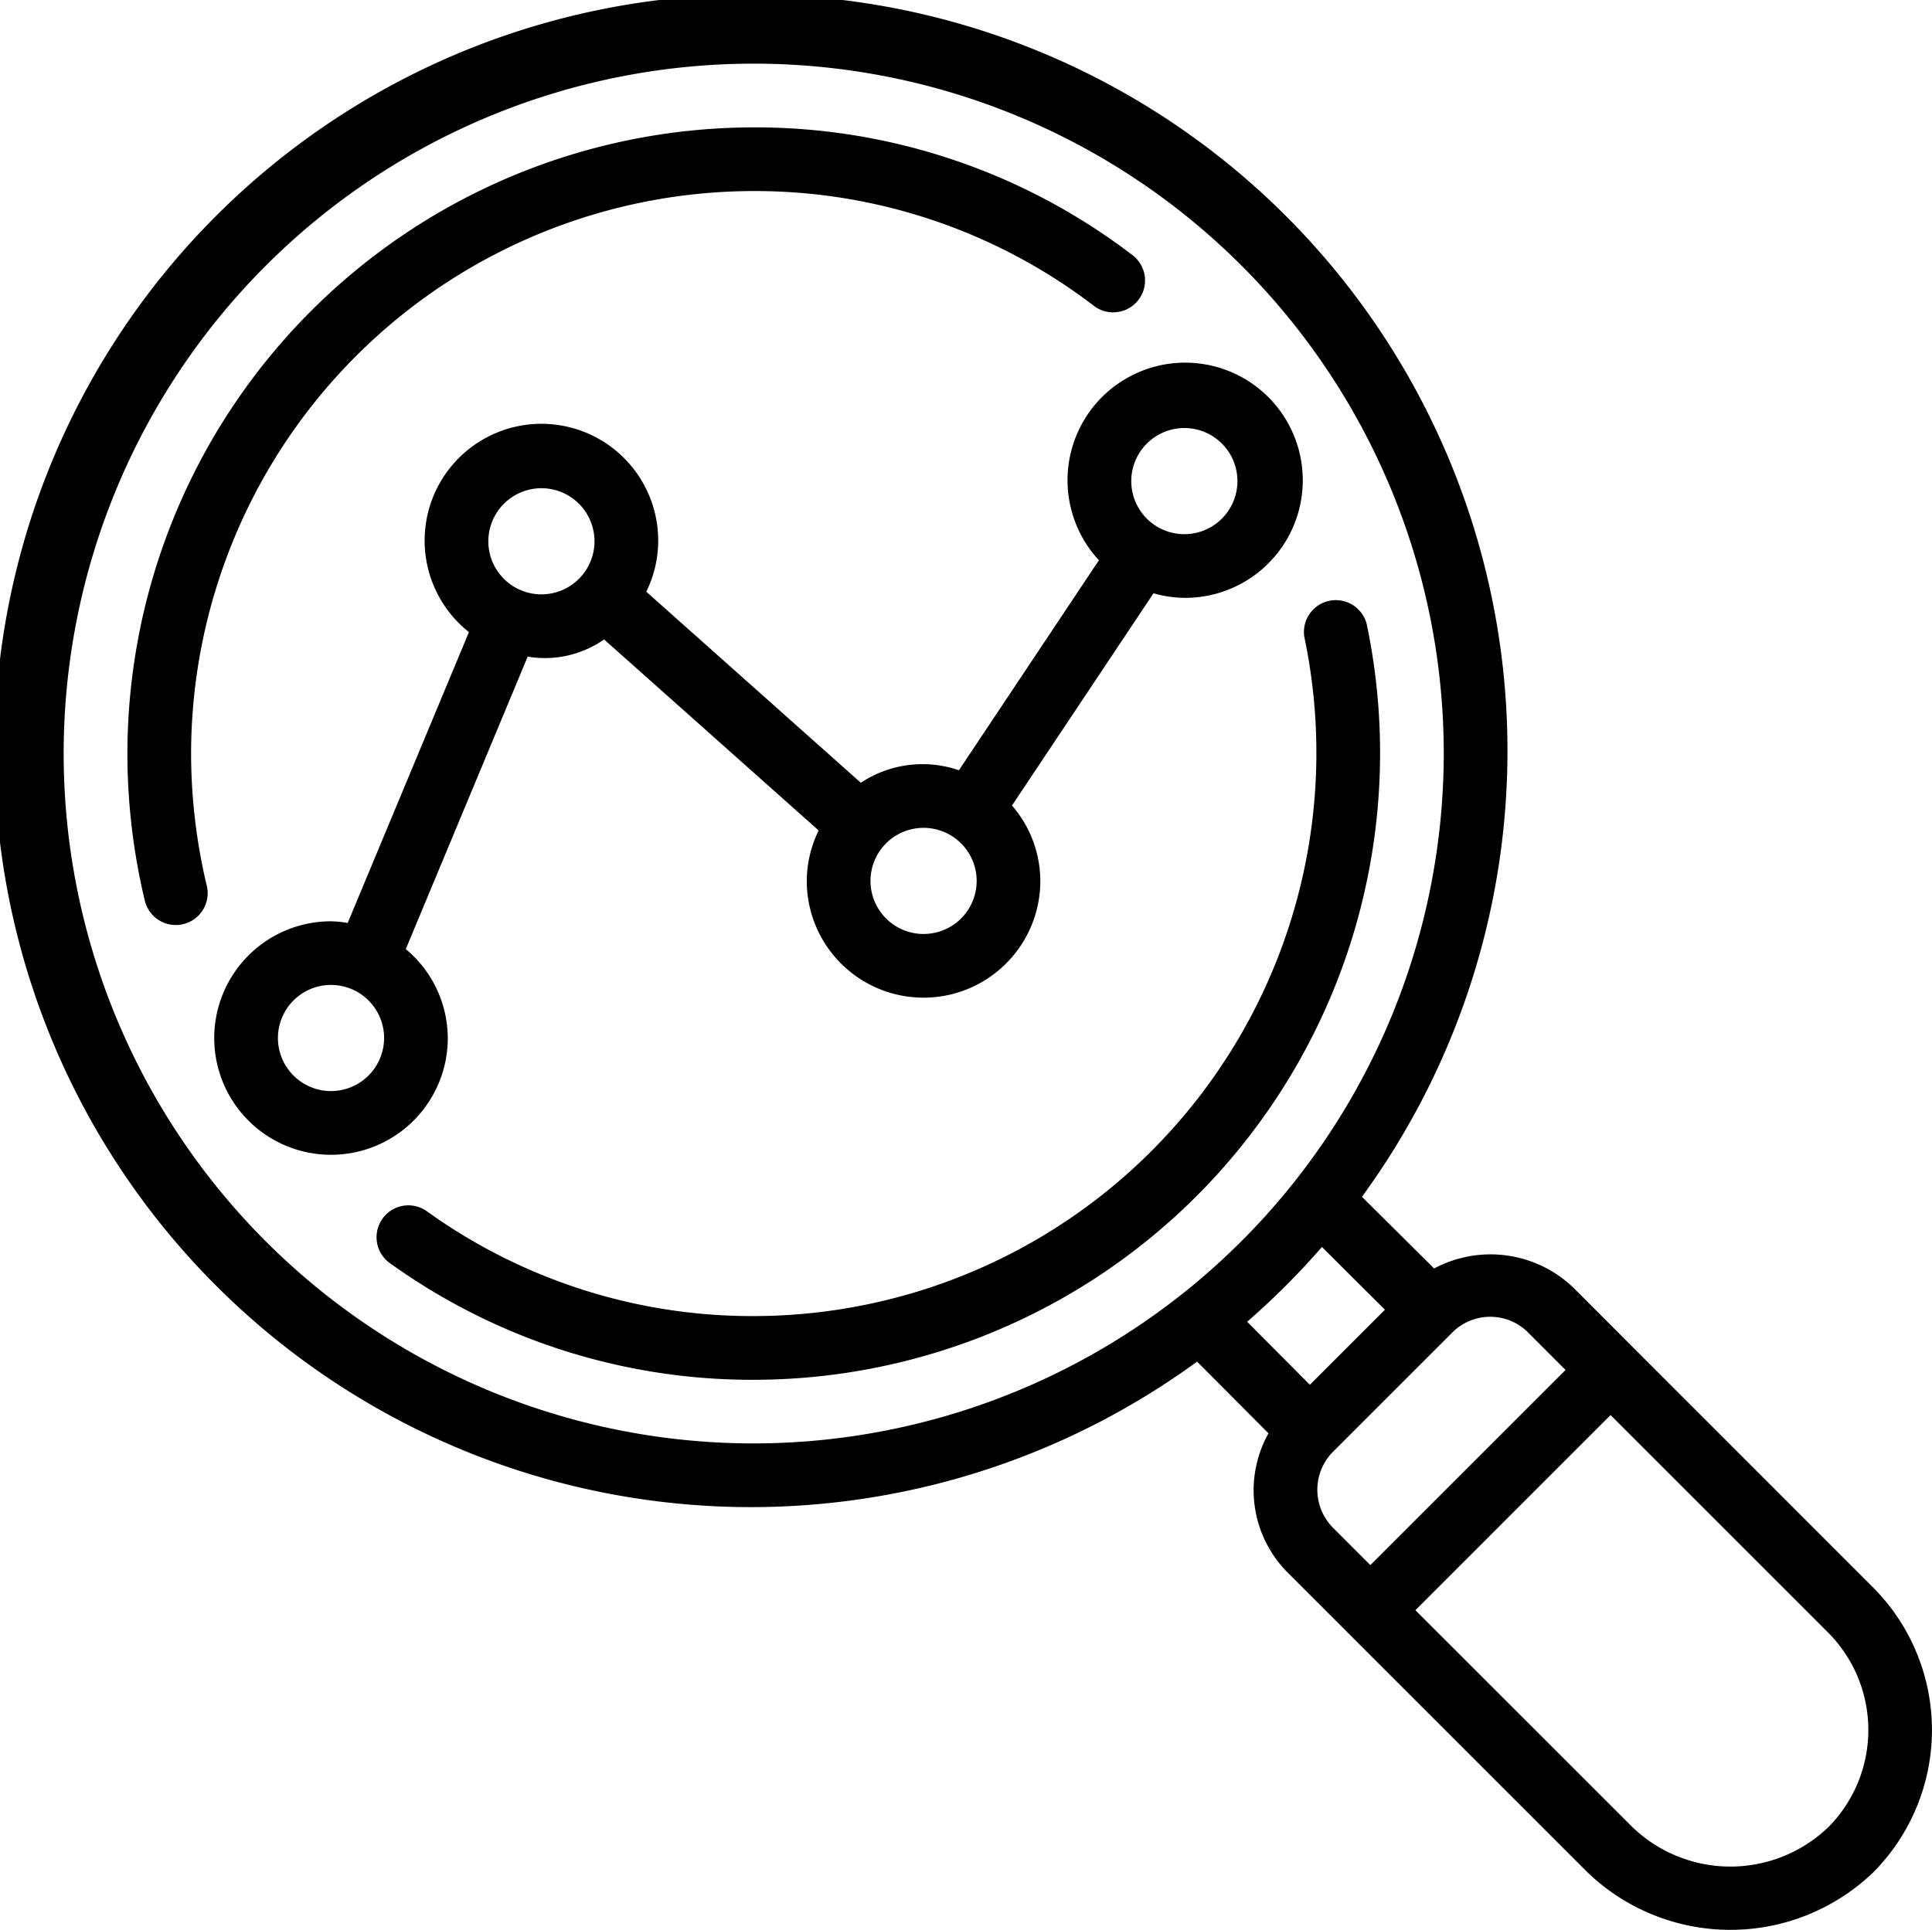
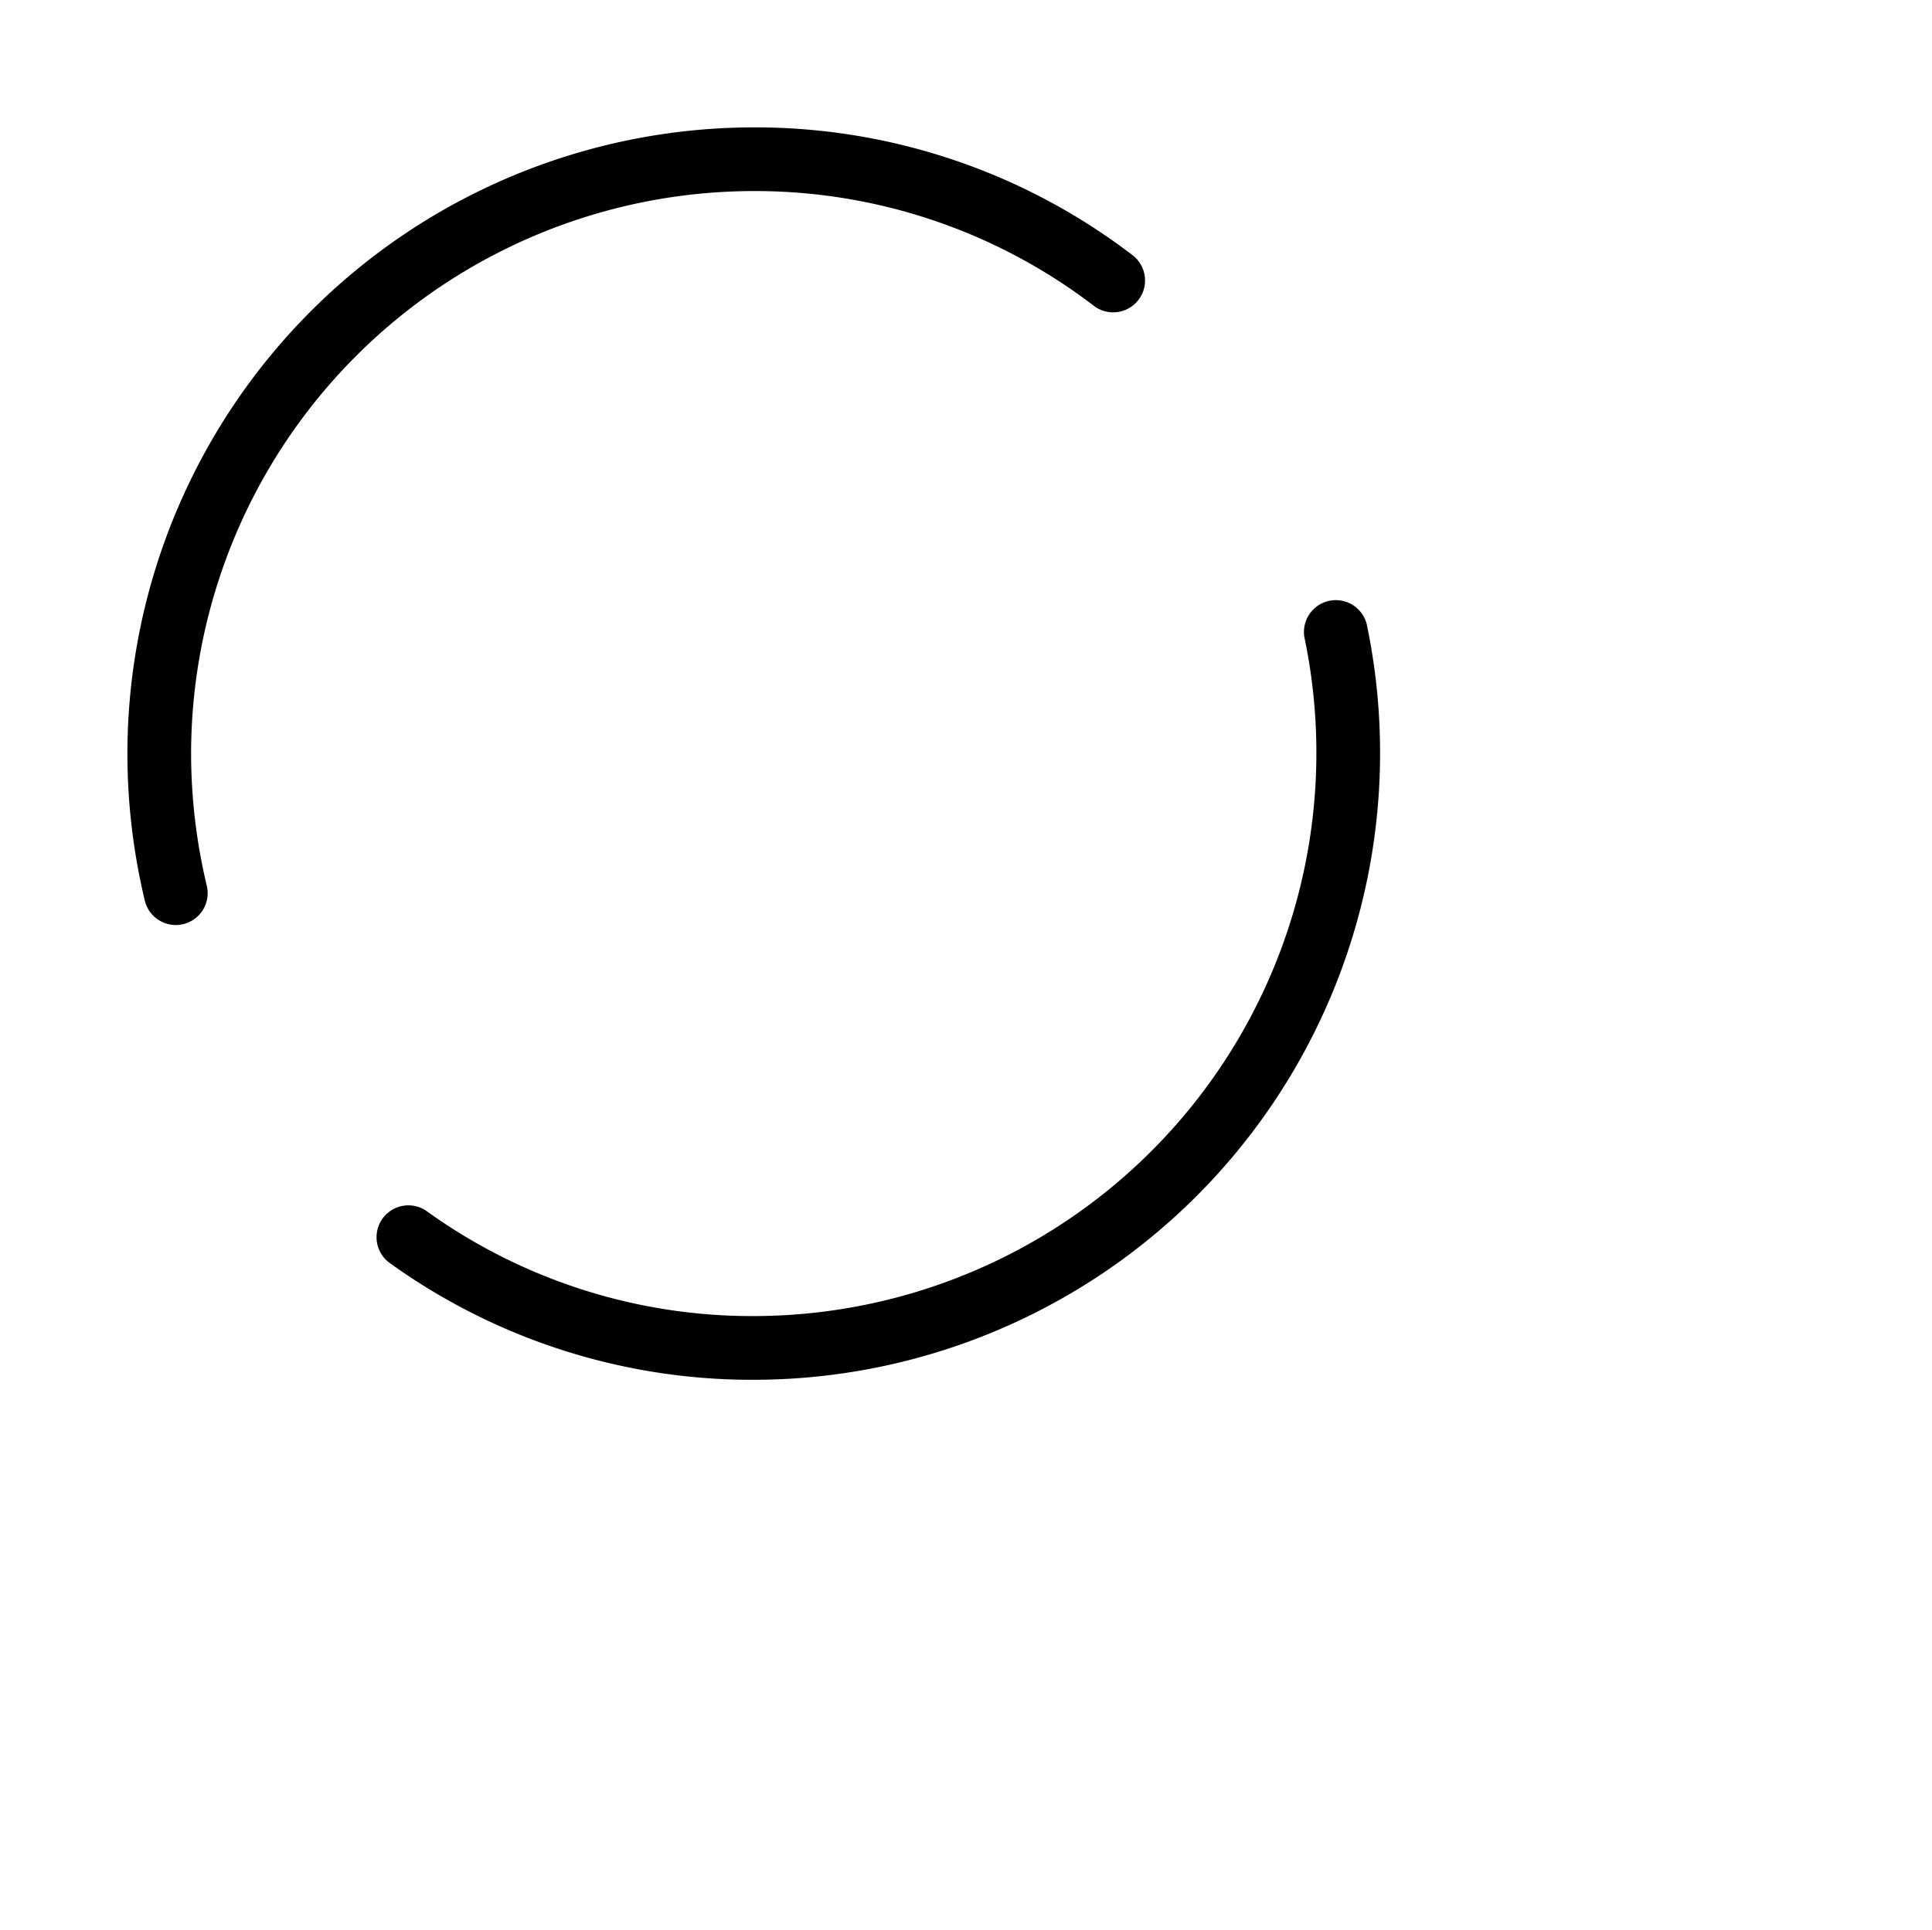
<svg xmlns="http://www.w3.org/2000/svg" height="64" viewBox="0 0 64.057 64" width="64.057">
  <path d="m6.362 25.017a18.676 18.676 0 0 1 18.655-18.655 18.486 18.486 0 0 1 11.3 3.824 1.057 1.057 0 0 0 1.283-1.679 20.579 20.579 0 0 0 -12.583-4.257 20.79 20.79 0 0 0 -20.767 20.767 21.054 21.054 0 0 0 .577 4.876 1.056 1.056 0 0 0 2.055-.493 18.955 18.955 0 0 1 -.52-4.383z" transform="translate(-.026 -.026)" />
  <path d="m42.951 16.17a1.057 1.057 0 0 0 -2.065.44 18.679 18.679 0 0 1 -18.256 22.518 18.462 18.462 0 0 1 -10.871-3.5 1.057 1.057 0 0 0 -1.235 1.713 20.56 20.56 0 0 0 12.106 3.9 20.789 20.789 0 0 0 20.321-25.071z" transform="translate(2.361 4.518)" />
-   <path d="m63.351 53.893-9.951-9.955a3.97 3.97 0 0 0 -4.6-.621l-2.394-2.377a25.083 25.083 0 1 0 -5.466 5.466l2.368 2.378a3.865 3.865 0 0 0 .63 4.612l9.956 9.956a6.837 6.837 0 0 0 9.457 0 6.7 6.7 0 0 0 -0-9.459zm-37.111-4.774a22.879 22.879 0 1 1 22.879-22.879 22.9 22.9 0 0 1 -22.879 22.879zm16.36-4.035a25.189 25.189 0 0 0 2.48-2.48l2.089 2.081-2.489 2.489zm2.832 6.816a1.787 1.787 0 0 1 0-2.489l3.982-3.982a1.774 1.774 0 0 1 2.49 0l1.253 1.254-6.471 6.471zm16.426 9.956a4.685 4.685 0 0 1 -6.47 0l-7.209-7.206 6.471-6.471 7.208 7.208a4.581 4.581 0 0 1 -0 6.471z" transform="translate(-1.25 -1.25)" />
-   <path d="m14.038 32.173a3.848 3.848 0 0 0 -1.392-2.948l4.042-9.7a3.425 3.425 0 0 0 2.533-.57l7.115 6.336a3.828 3.828 0 0 0 -.395 1.672 3.872 3.872 0 0 0 7.744 0 3.837 3.837 0 0 0 -.94-2.5l4.693-7.04a3.823 3.823 0 0 0 1.019.153 3.9 3.9 0 1 0 -2.829-1.247l-4.642 6.964a3.708 3.708 0 0 0 -3.253.415l-7.113-6.336a3.828 3.828 0 0 0 .395-1.672 3.872 3.872 0 1 0 -6.275 3.012l-4.02 9.646a3.827 3.827 0 0 0 -.553-.056 3.872 3.872 0 1 0 3.872 3.872zm24.42-20.229a1.76 1.76 0 1 1 -1.758 1.756 1.762 1.762 0 0 1 1.758-1.756zm-6.884 15.019a1.76 1.76 0 1 1 -1.76-1.76 1.762 1.762 0 0 1 1.76 1.76zm-14.431-13.023a1.76 1.76 0 1 1 -1.76 1.76 1.762 1.762 0 0 1 1.76-1.76zm-6.976 19.993a1.76 1.76 0 1 1 1.76-1.76 1.762 1.762 0 0 1 -1.76 1.76z" transform="translate(.808 2.251)" />
</svg>